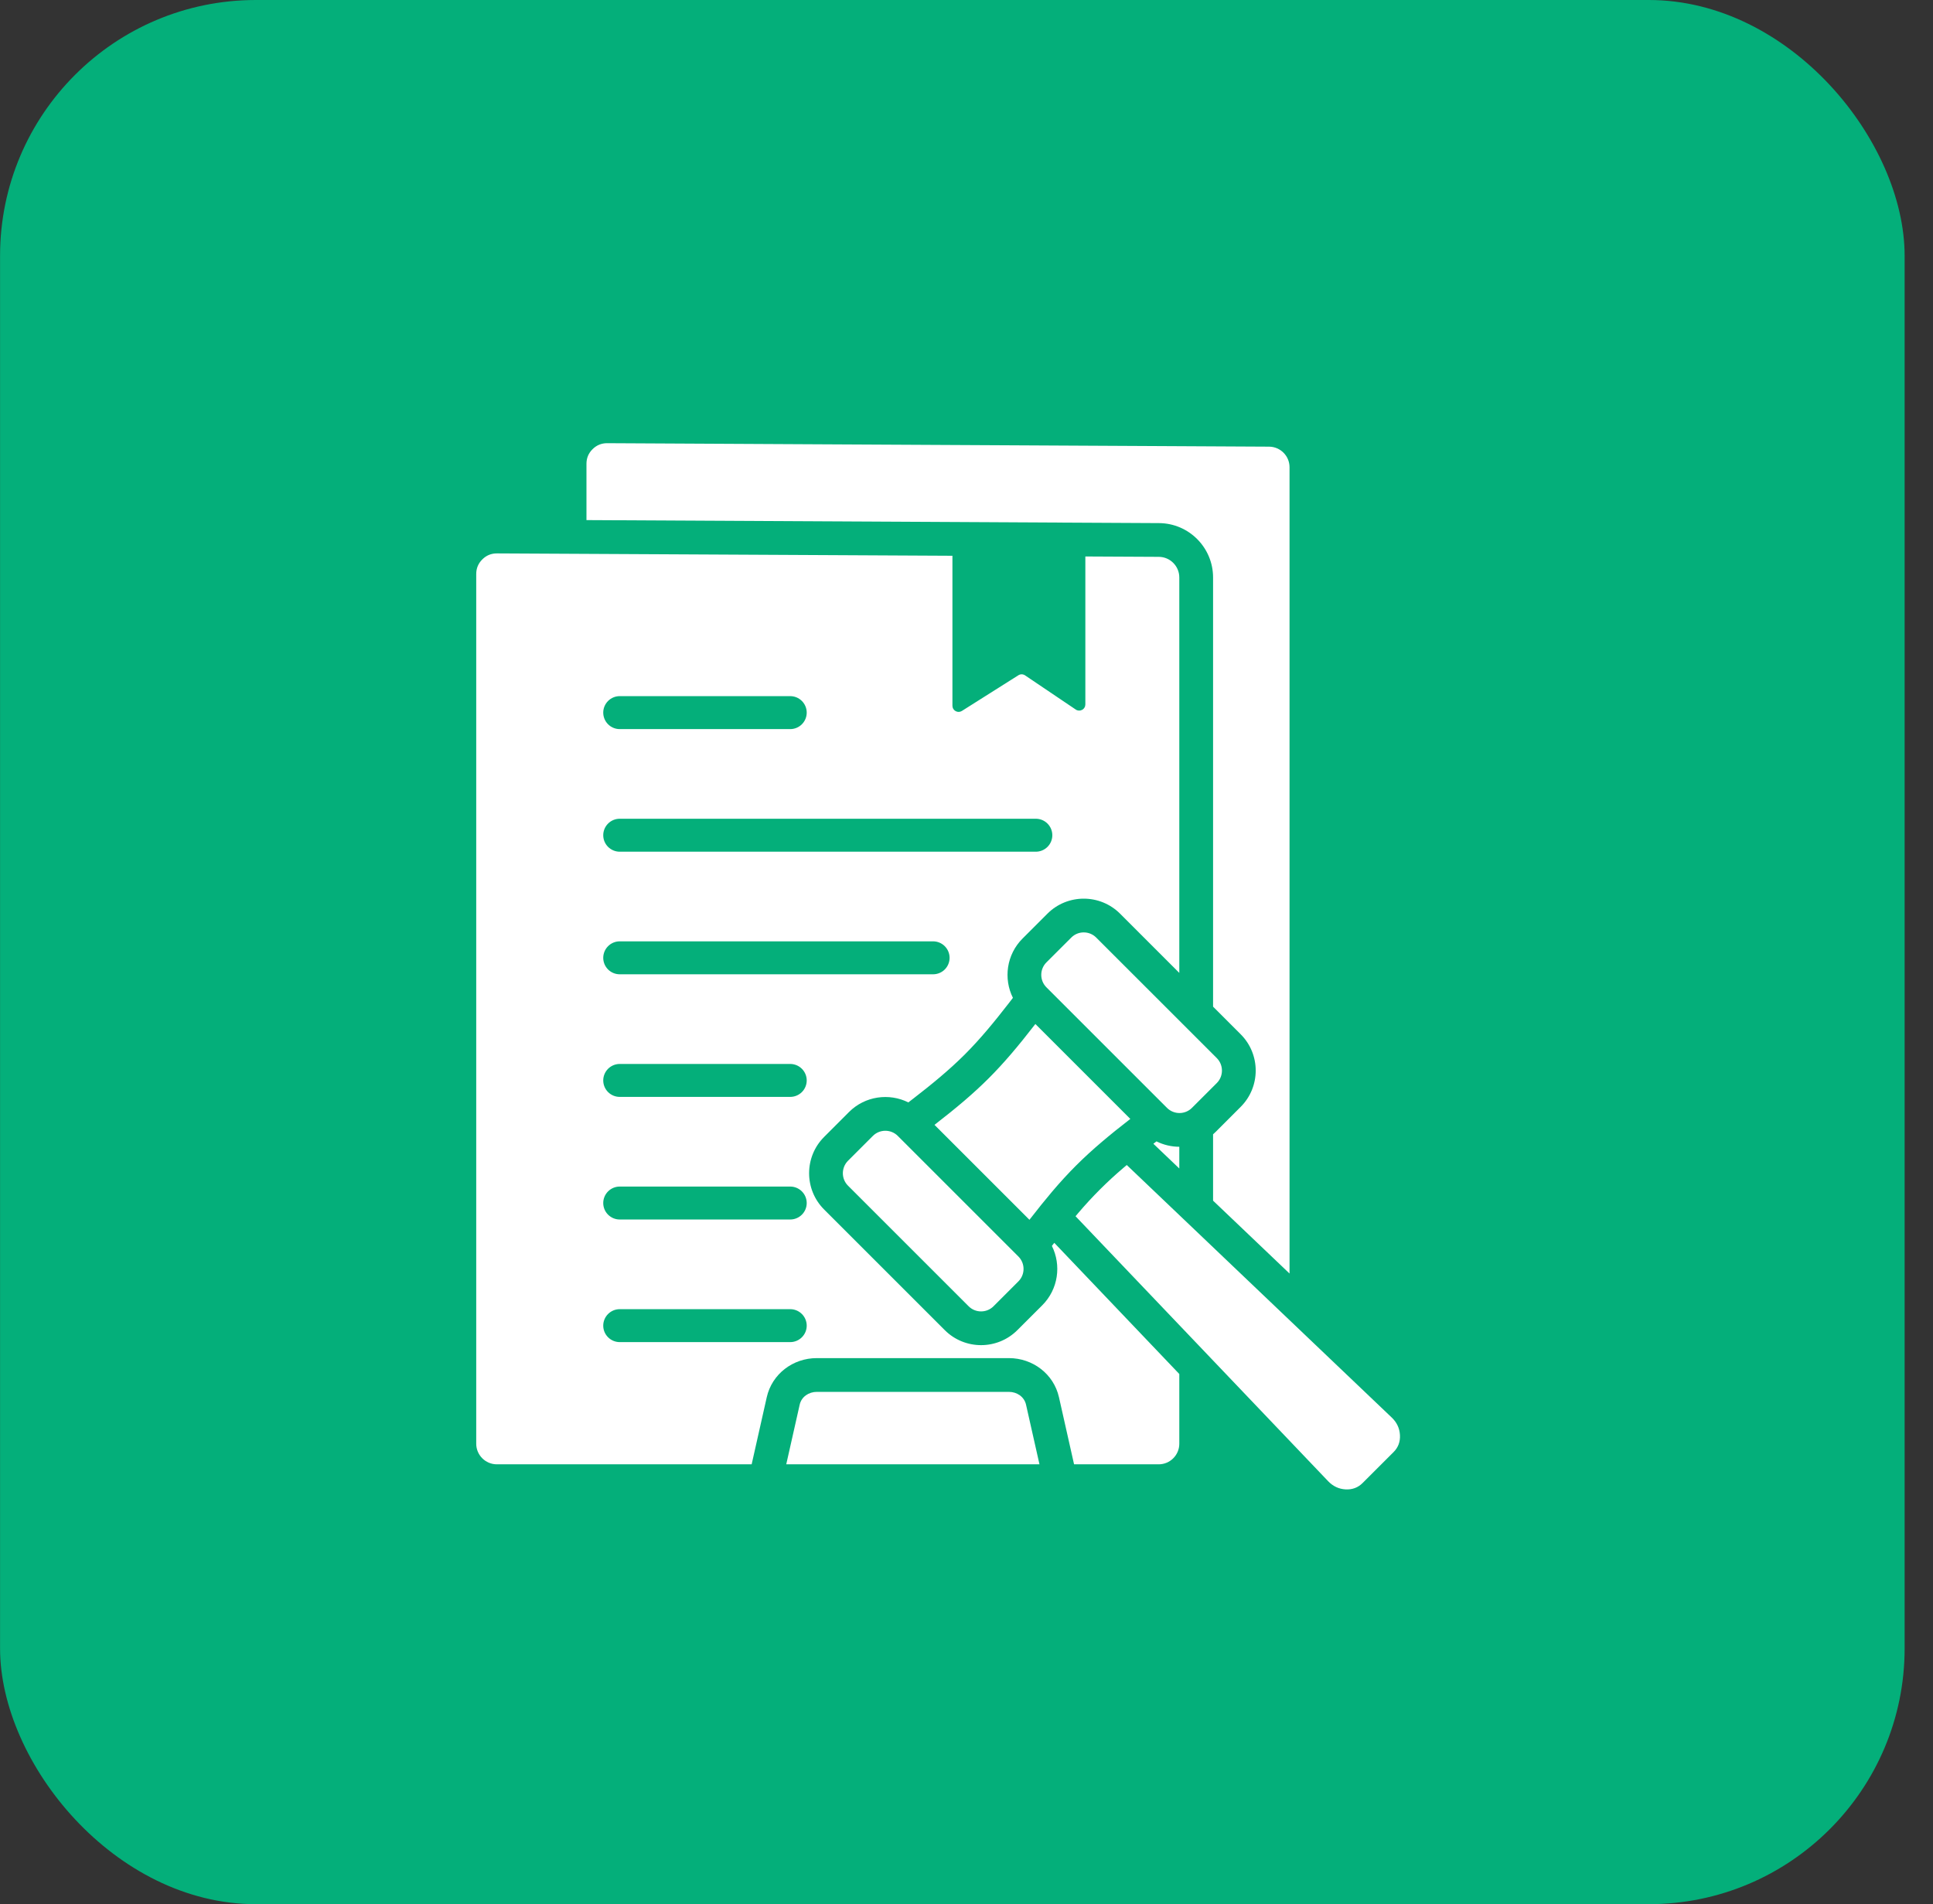
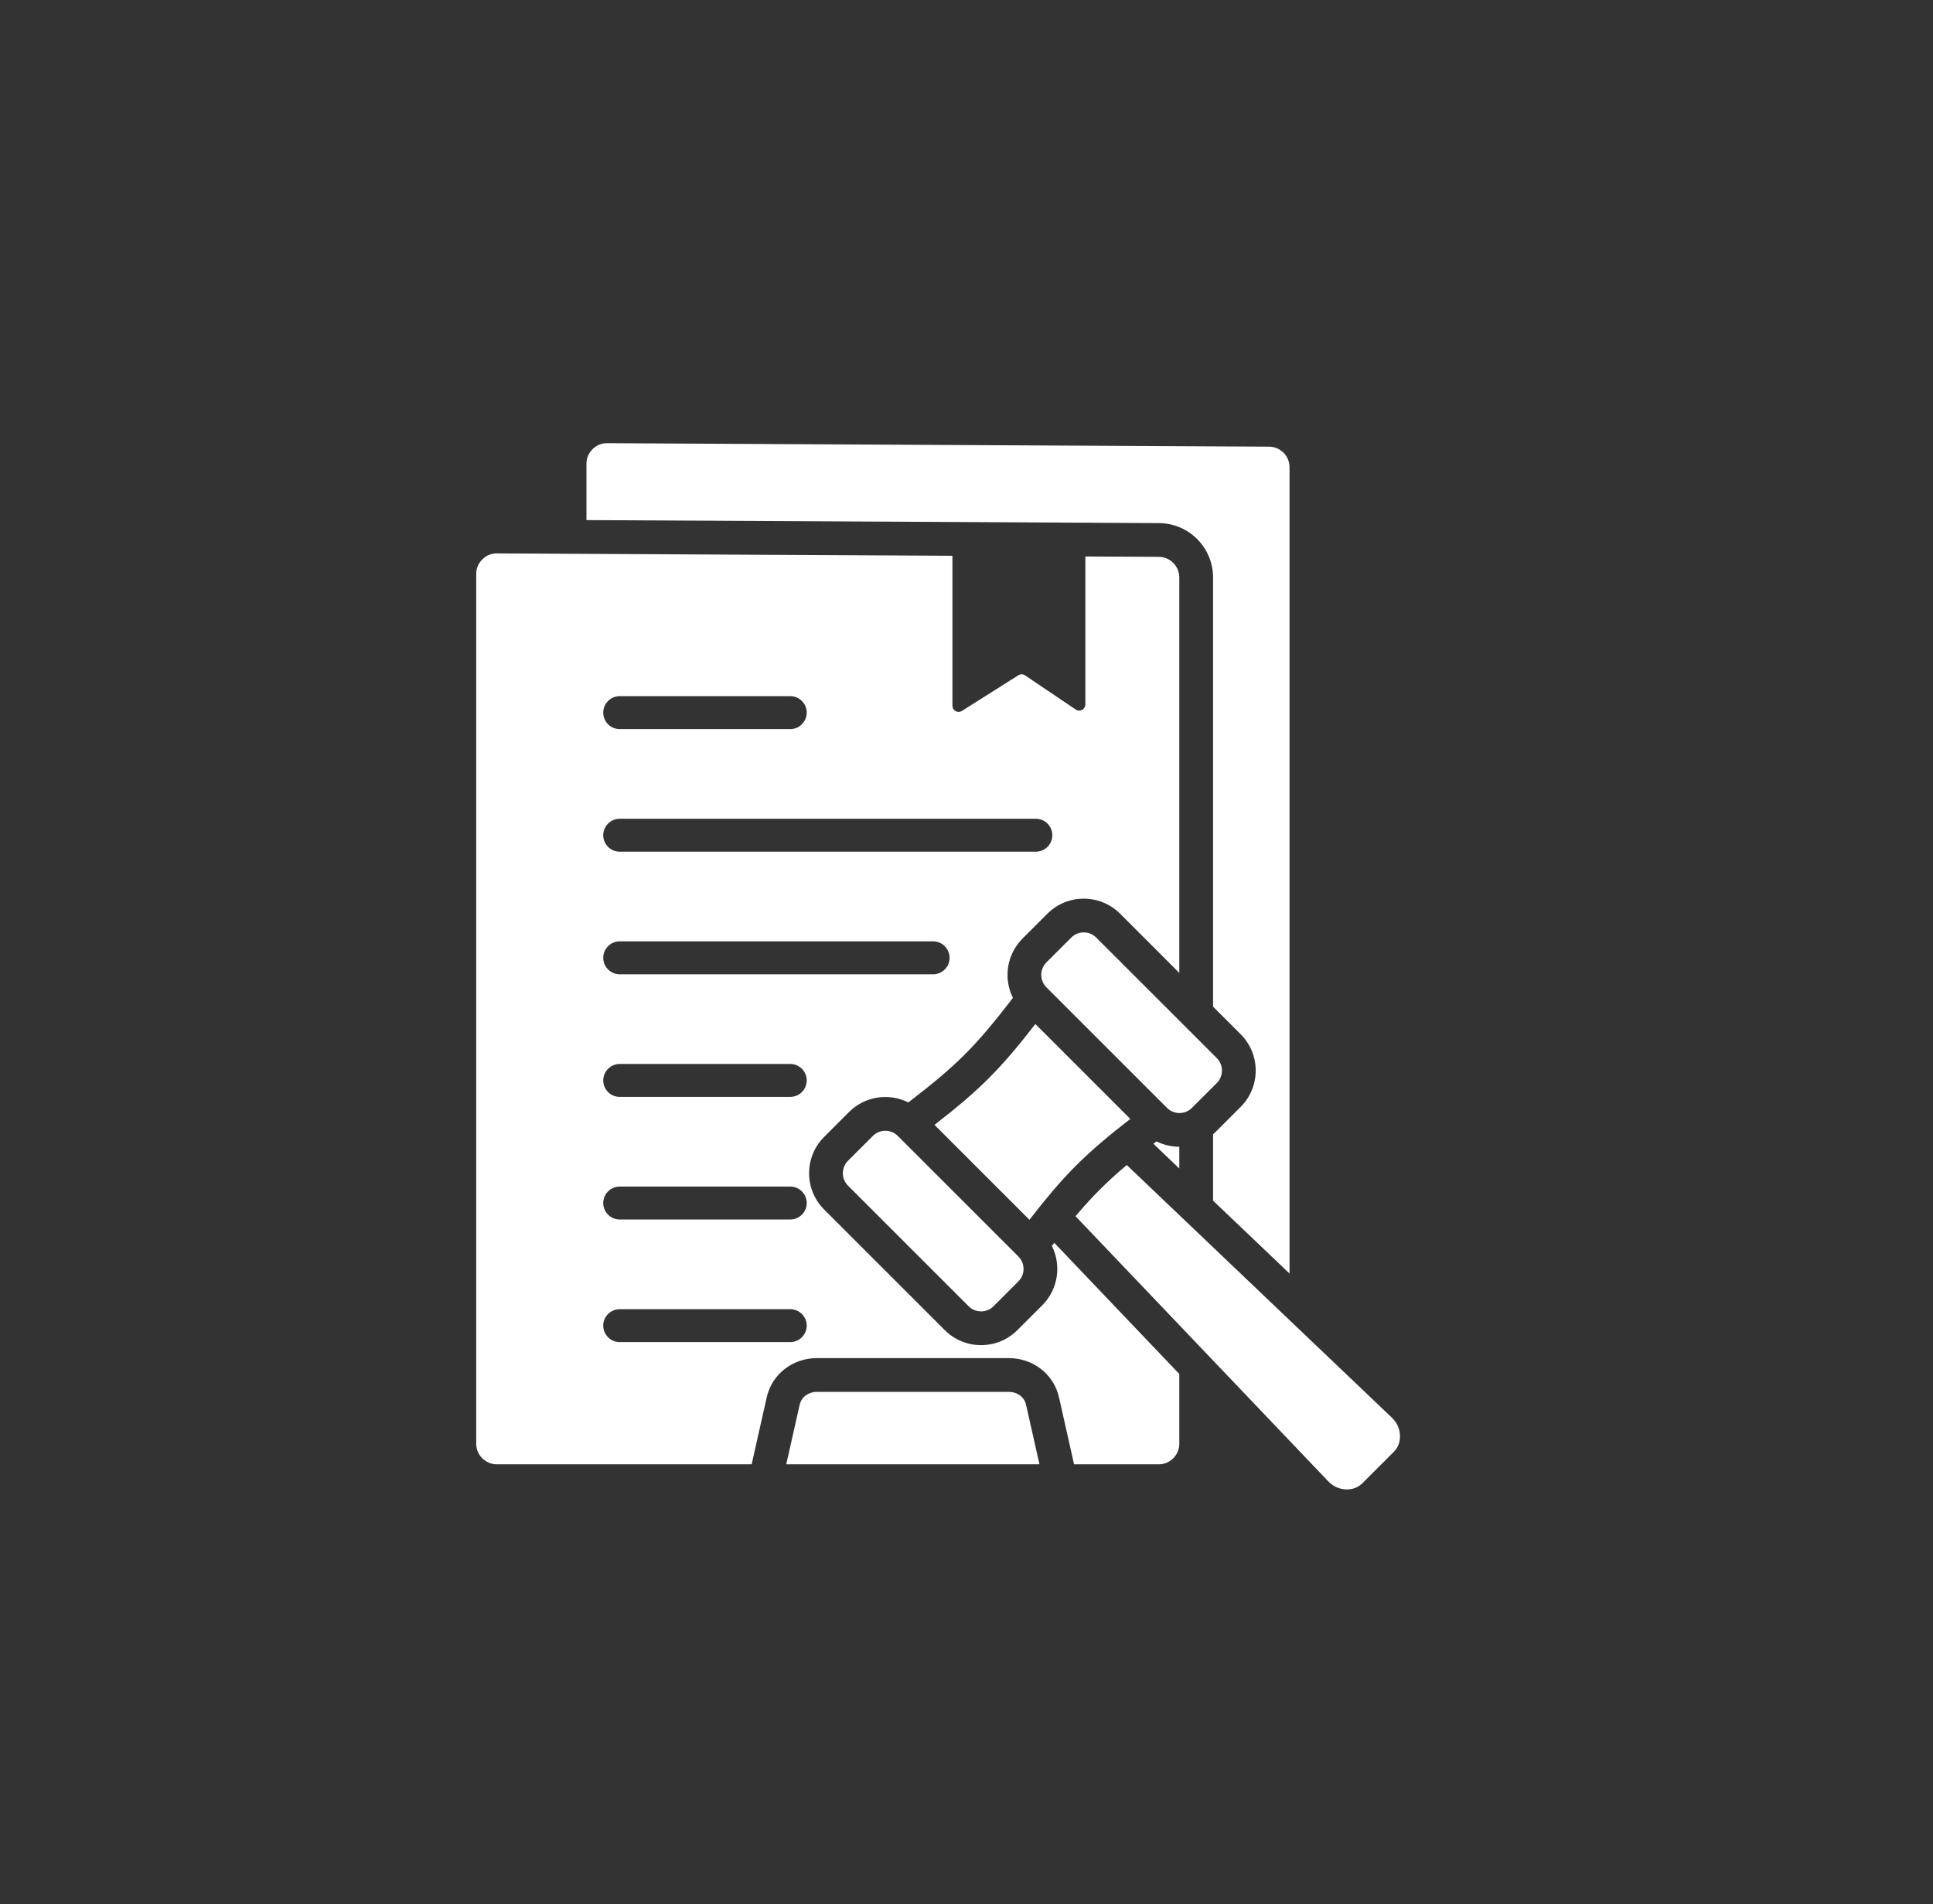
<svg xmlns="http://www.w3.org/2000/svg" width="68" height="67" viewBox="0 0 68 67" fill="none">
  <rect x="0" y="0" width="68" height="67" fill="#333333" stroke="none" />
-   <rect x="0.002" width="67" height="67" rx="9" fill="#04AF7A" />
  <path fill-rule="evenodd" clip-rule="evenodd" d="M37.687 32.988L36.811 33.863C36.57 34.104 36.57 34.498 36.811 34.739L41.054 38.982C41.295 39.223 41.689 39.223 41.93 38.982L42.806 38.107C43.046 37.866 43.046 37.472 42.806 37.231L38.562 32.988C38.321 32.747 37.927 32.747 37.687 32.988ZM30.707 39.967L29.831 40.843C29.591 41.084 29.59 41.478 29.831 41.718L34.075 45.962C34.316 46.203 34.709 46.203 34.95 45.962L35.826 45.086C36.067 44.846 36.067 44.452 35.826 44.211L31.582 39.967C31.342 39.727 30.948 39.727 30.707 39.967ZM38.769 40.172C38.1 40.74 37.583 41.257 37.015 41.925C36.764 42.221 36.503 42.547 36.214 42.919L32.874 39.579C34.462 38.349 35.193 37.618 36.423 36.03L39.763 39.37C39.39 39.659 39.065 39.92 38.769 40.172ZM37.836 42.794L46.721 52.116C46.891 52.294 47.097 52.392 47.334 52.405C47.571 52.418 47.772 52.343 47.932 52.183L49.027 51.089C49.187 50.928 49.262 50.727 49.248 50.49C49.235 50.254 49.138 50.047 48.959 49.877L39.638 40.992C39.604 41.02 39.571 41.049 39.538 41.077C38.955 41.57 38.414 42.111 37.92 42.694C37.892 42.727 37.864 42.761 37.836 42.794ZM36.567 51.523L36.094 49.423C36.032 49.148 35.776 48.974 35.493 48.974H28.732C28.45 48.974 28.194 49.148 28.132 49.423L27.659 51.523H36.567ZM17.482 19.472L33.505 19.555V24.831C33.505 24.913 33.546 24.982 33.617 25.021C33.688 25.061 33.769 25.058 33.838 25.015L35.823 23.761C35.858 23.738 35.9 23.726 35.942 23.726C35.985 23.727 36.026 23.74 36.061 23.764L37.842 24.965C37.874 24.988 37.913 25 37.952 25.003C37.992 25.005 38.031 24.996 38.066 24.977C38.101 24.959 38.13 24.931 38.15 24.897C38.171 24.863 38.181 24.824 38.181 24.785V19.58L40.765 19.593C41.163 19.595 41.486 19.92 41.486 20.318V34.232L39.402 32.148C38.698 31.444 37.551 31.444 36.847 32.148L35.971 33.024C35.408 33.587 35.295 34.434 35.633 35.11L35.484 35.303C35 35.927 34.502 36.54 33.943 37.099C33.384 37.658 32.771 38.157 32.147 38.64L31.954 38.789C31.277 38.451 30.431 38.564 29.867 39.127L28.992 40.003C28.287 40.707 28.287 41.854 28.992 42.558L33.235 46.801C33.939 47.506 35.086 47.506 35.79 46.801L36.666 45.926C37.229 45.362 37.342 44.516 37.004 43.839L37.088 43.73L41.486 48.345V50.799C41.486 51.198 41.161 51.523 40.762 51.523H37.784L37.253 49.163C37.068 48.341 36.327 47.786 35.493 47.786H28.732C27.898 47.786 27.158 48.341 26.973 49.163L26.442 51.523H17.478C17.079 51.523 16.753 51.198 16.753 50.799V20.196C16.753 19.996 16.825 19.824 16.967 19.683C17.109 19.541 17.282 19.471 17.482 19.472ZM41.486 40.35V41.114L40.574 40.244L40.683 40.16C40.932 40.284 41.207 40.349 41.486 40.35ZM21.801 47.223H27.799C27.953 47.223 28.1 47.162 28.209 47.053C28.318 46.945 28.379 46.797 28.379 46.644C28.379 46.49 28.318 46.343 28.209 46.234C28.1 46.125 27.953 46.064 27.799 46.064H21.801C21.647 46.064 21.5 46.125 21.391 46.234C21.282 46.343 21.221 46.49 21.221 46.644C21.221 46.797 21.282 46.945 21.391 47.053C21.5 47.162 21.647 47.223 21.801 47.223ZM21.801 29.968H36.439C36.593 29.968 36.74 29.906 36.849 29.798C36.958 29.689 37.019 29.542 37.019 29.388C37.019 29.234 36.958 29.087 36.849 28.978C36.74 28.869 36.593 28.808 36.439 28.808H21.801C21.647 28.808 21.5 28.869 21.391 28.978C21.282 29.087 21.221 29.234 21.221 29.388C21.221 29.542 21.282 29.689 21.391 29.798C21.5 29.906 21.647 29.968 21.801 29.968ZM21.801 25.654H27.799C27.953 25.654 28.1 25.593 28.209 25.484C28.318 25.375 28.379 25.228 28.379 25.074C28.379 24.92 28.318 24.773 28.209 24.664C28.1 24.555 27.953 24.494 27.799 24.494H21.801C21.647 24.494 21.5 24.555 21.391 24.664C21.282 24.773 21.221 24.92 21.221 25.074C21.221 25.228 21.282 25.375 21.391 25.484C21.5 25.593 21.647 25.654 21.801 25.654ZM21.801 34.281H32.825C32.979 34.281 33.127 34.22 33.235 34.112C33.344 34.003 33.405 33.856 33.405 33.702C33.405 33.548 33.344 33.401 33.235 33.292C33.127 33.183 32.979 33.122 32.825 33.122H21.801C21.647 33.122 21.5 33.183 21.391 33.292C21.282 33.401 21.221 33.548 21.221 33.702C21.221 33.856 21.282 34.003 21.391 34.112C21.5 34.22 21.647 34.281 21.801 34.281ZM21.801 38.595H27.799C27.953 38.595 28.1 38.534 28.209 38.426C28.318 38.317 28.379 38.169 28.379 38.016C28.379 37.862 28.318 37.715 28.209 37.606C28.1 37.497 27.953 37.436 27.799 37.436H21.801C21.647 37.436 21.5 37.497 21.391 37.606C21.282 37.715 21.221 37.862 21.221 38.016C21.221 38.169 21.282 38.317 21.391 38.426C21.5 38.534 21.647 38.595 21.801 38.595ZM21.801 42.909H27.799C27.953 42.909 28.1 42.848 28.209 42.739C28.318 42.631 28.379 42.483 28.379 42.33C28.379 42.176 28.318 42.029 28.209 41.92C28.1 41.811 27.953 41.75 27.799 41.75H21.801C21.647 41.75 21.5 41.811 21.391 41.92C21.282 42.029 21.221 42.176 21.221 42.33C21.221 42.483 21.282 42.631 21.391 42.739C21.5 42.848 21.647 42.909 21.801 42.909ZM21.36 15.594L44.643 15.716C45.041 15.718 45.364 16.042 45.364 16.44V44.81L42.674 42.246V39.911C42.706 39.883 42.739 39.853 42.77 39.822L43.645 38.946C44.35 38.242 44.35 37.096 43.645 36.391L42.674 35.42V20.318C42.674 19.267 41.822 18.411 40.772 18.406L20.631 18.3V16.318C20.631 16.118 20.703 15.946 20.845 15.805C20.987 15.664 21.16 15.593 21.36 15.594Z" fill="white" />
</svg>